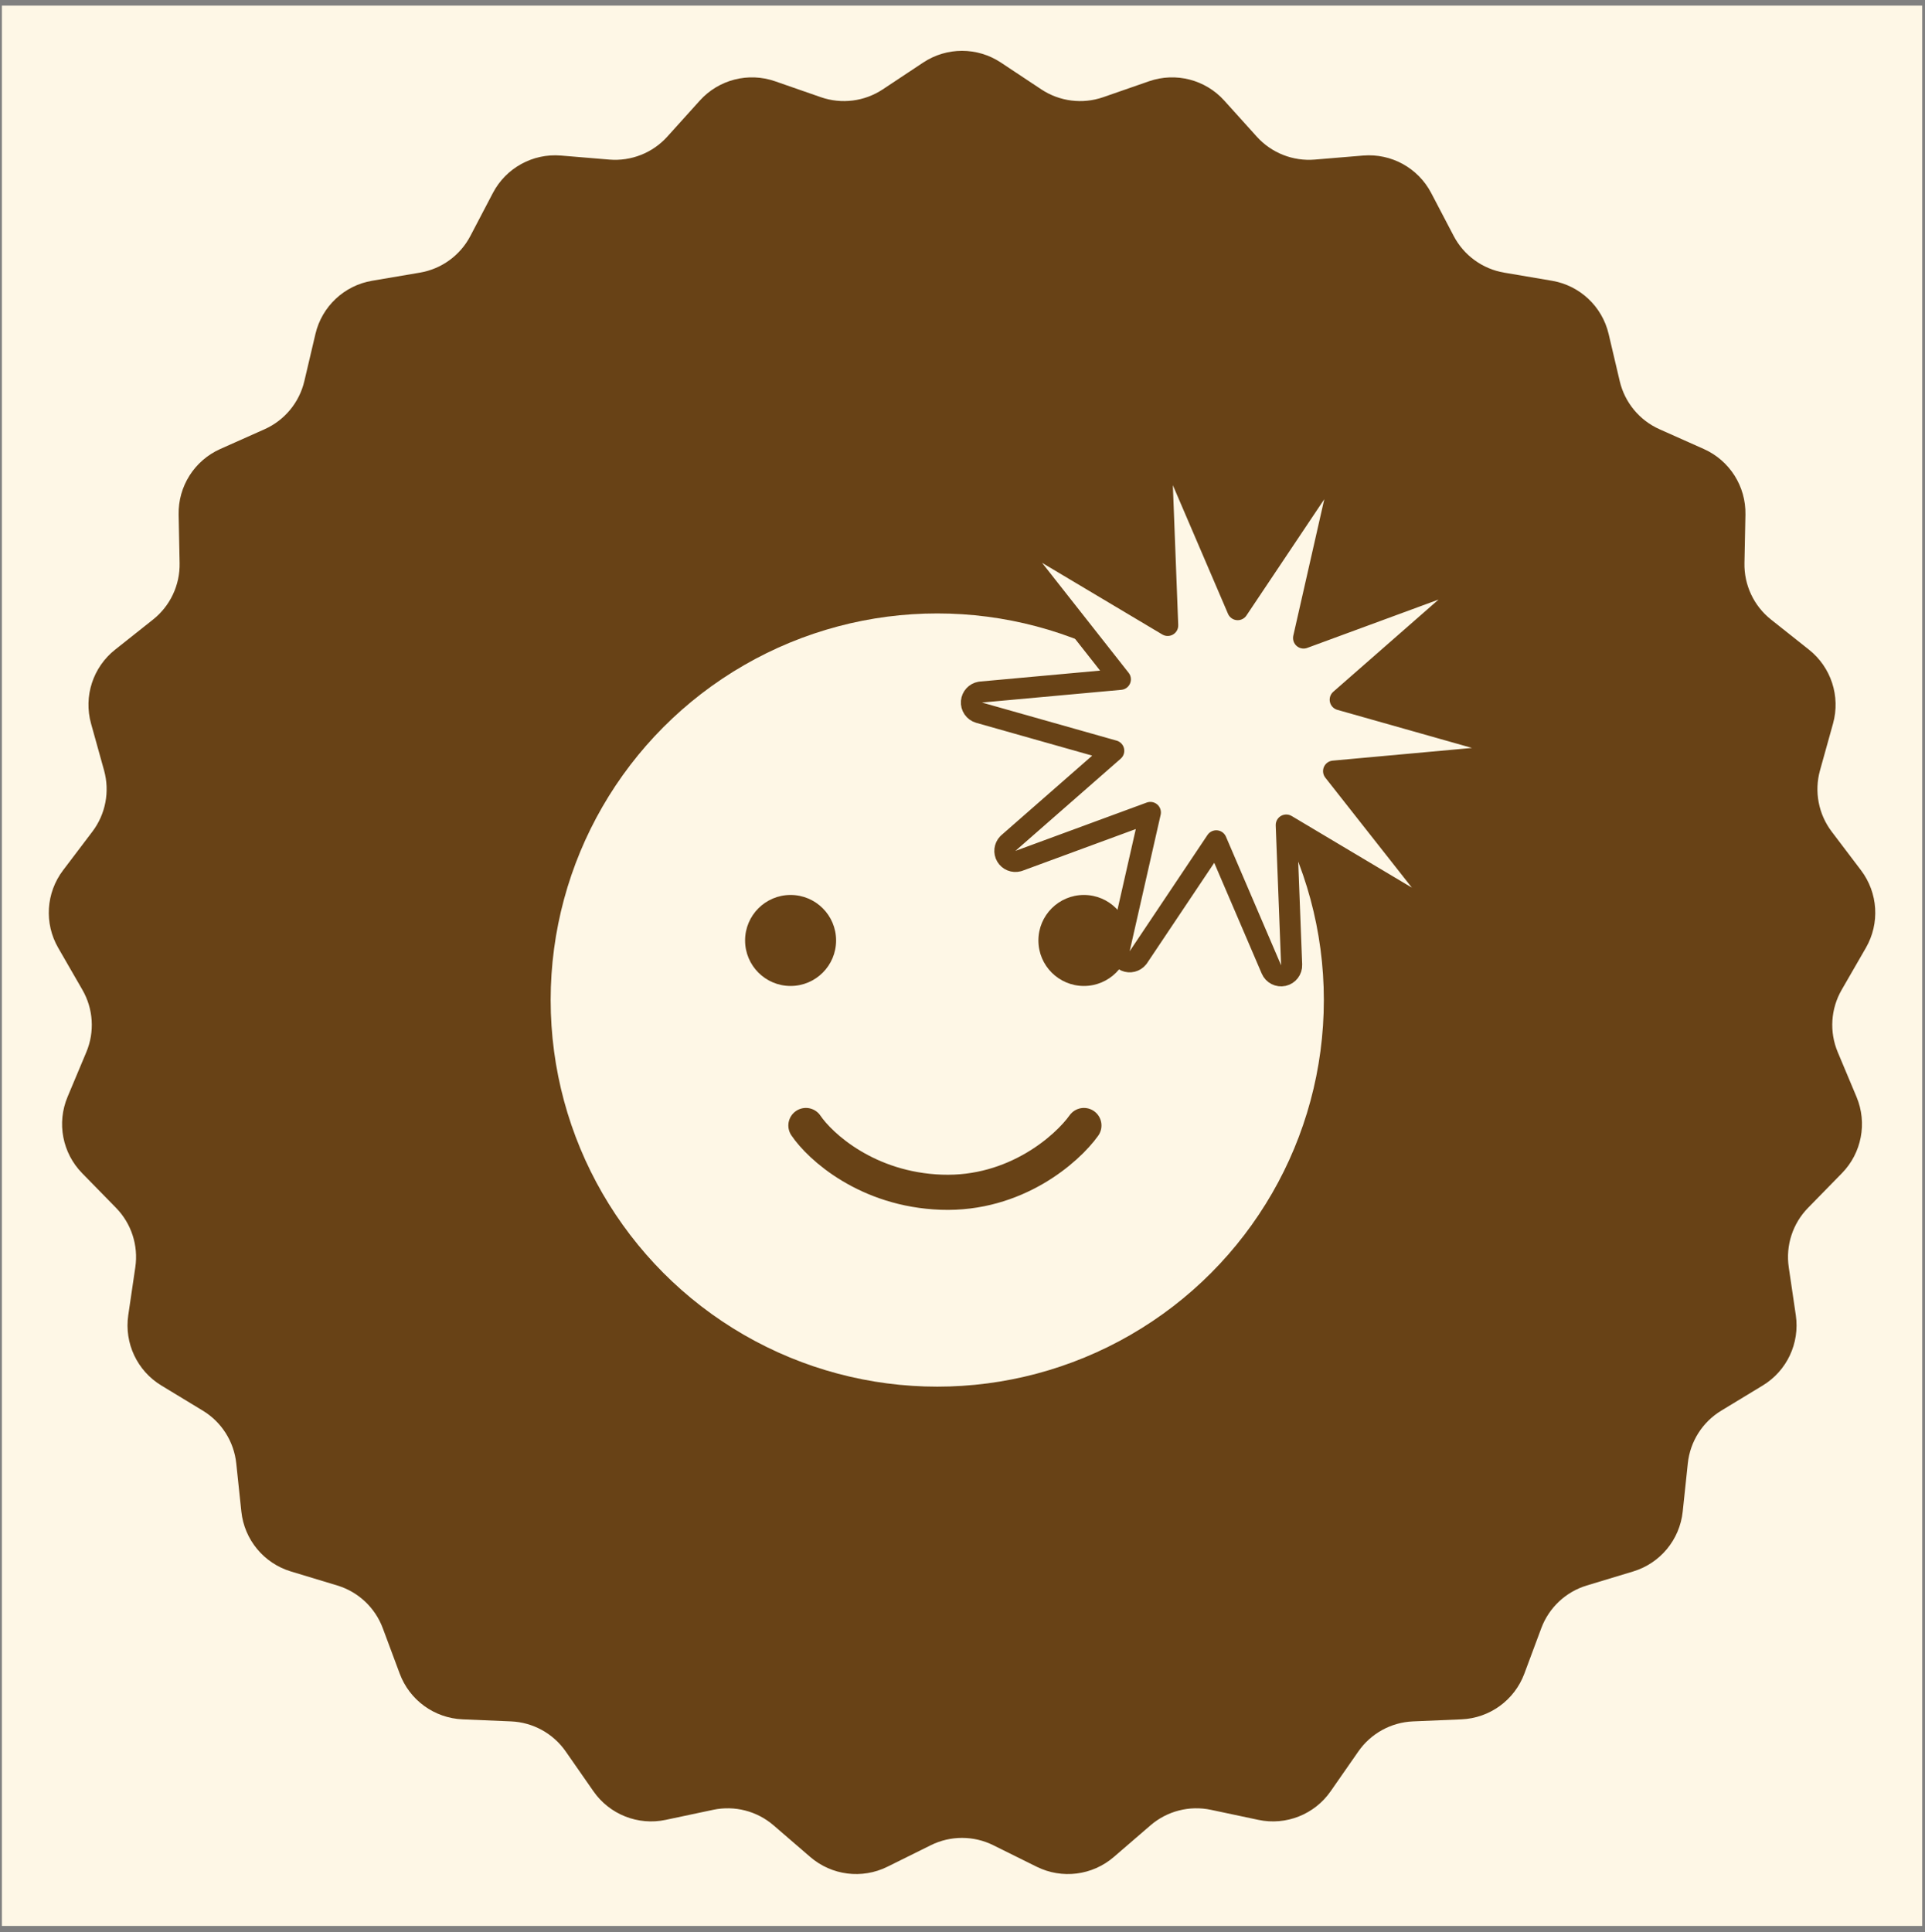
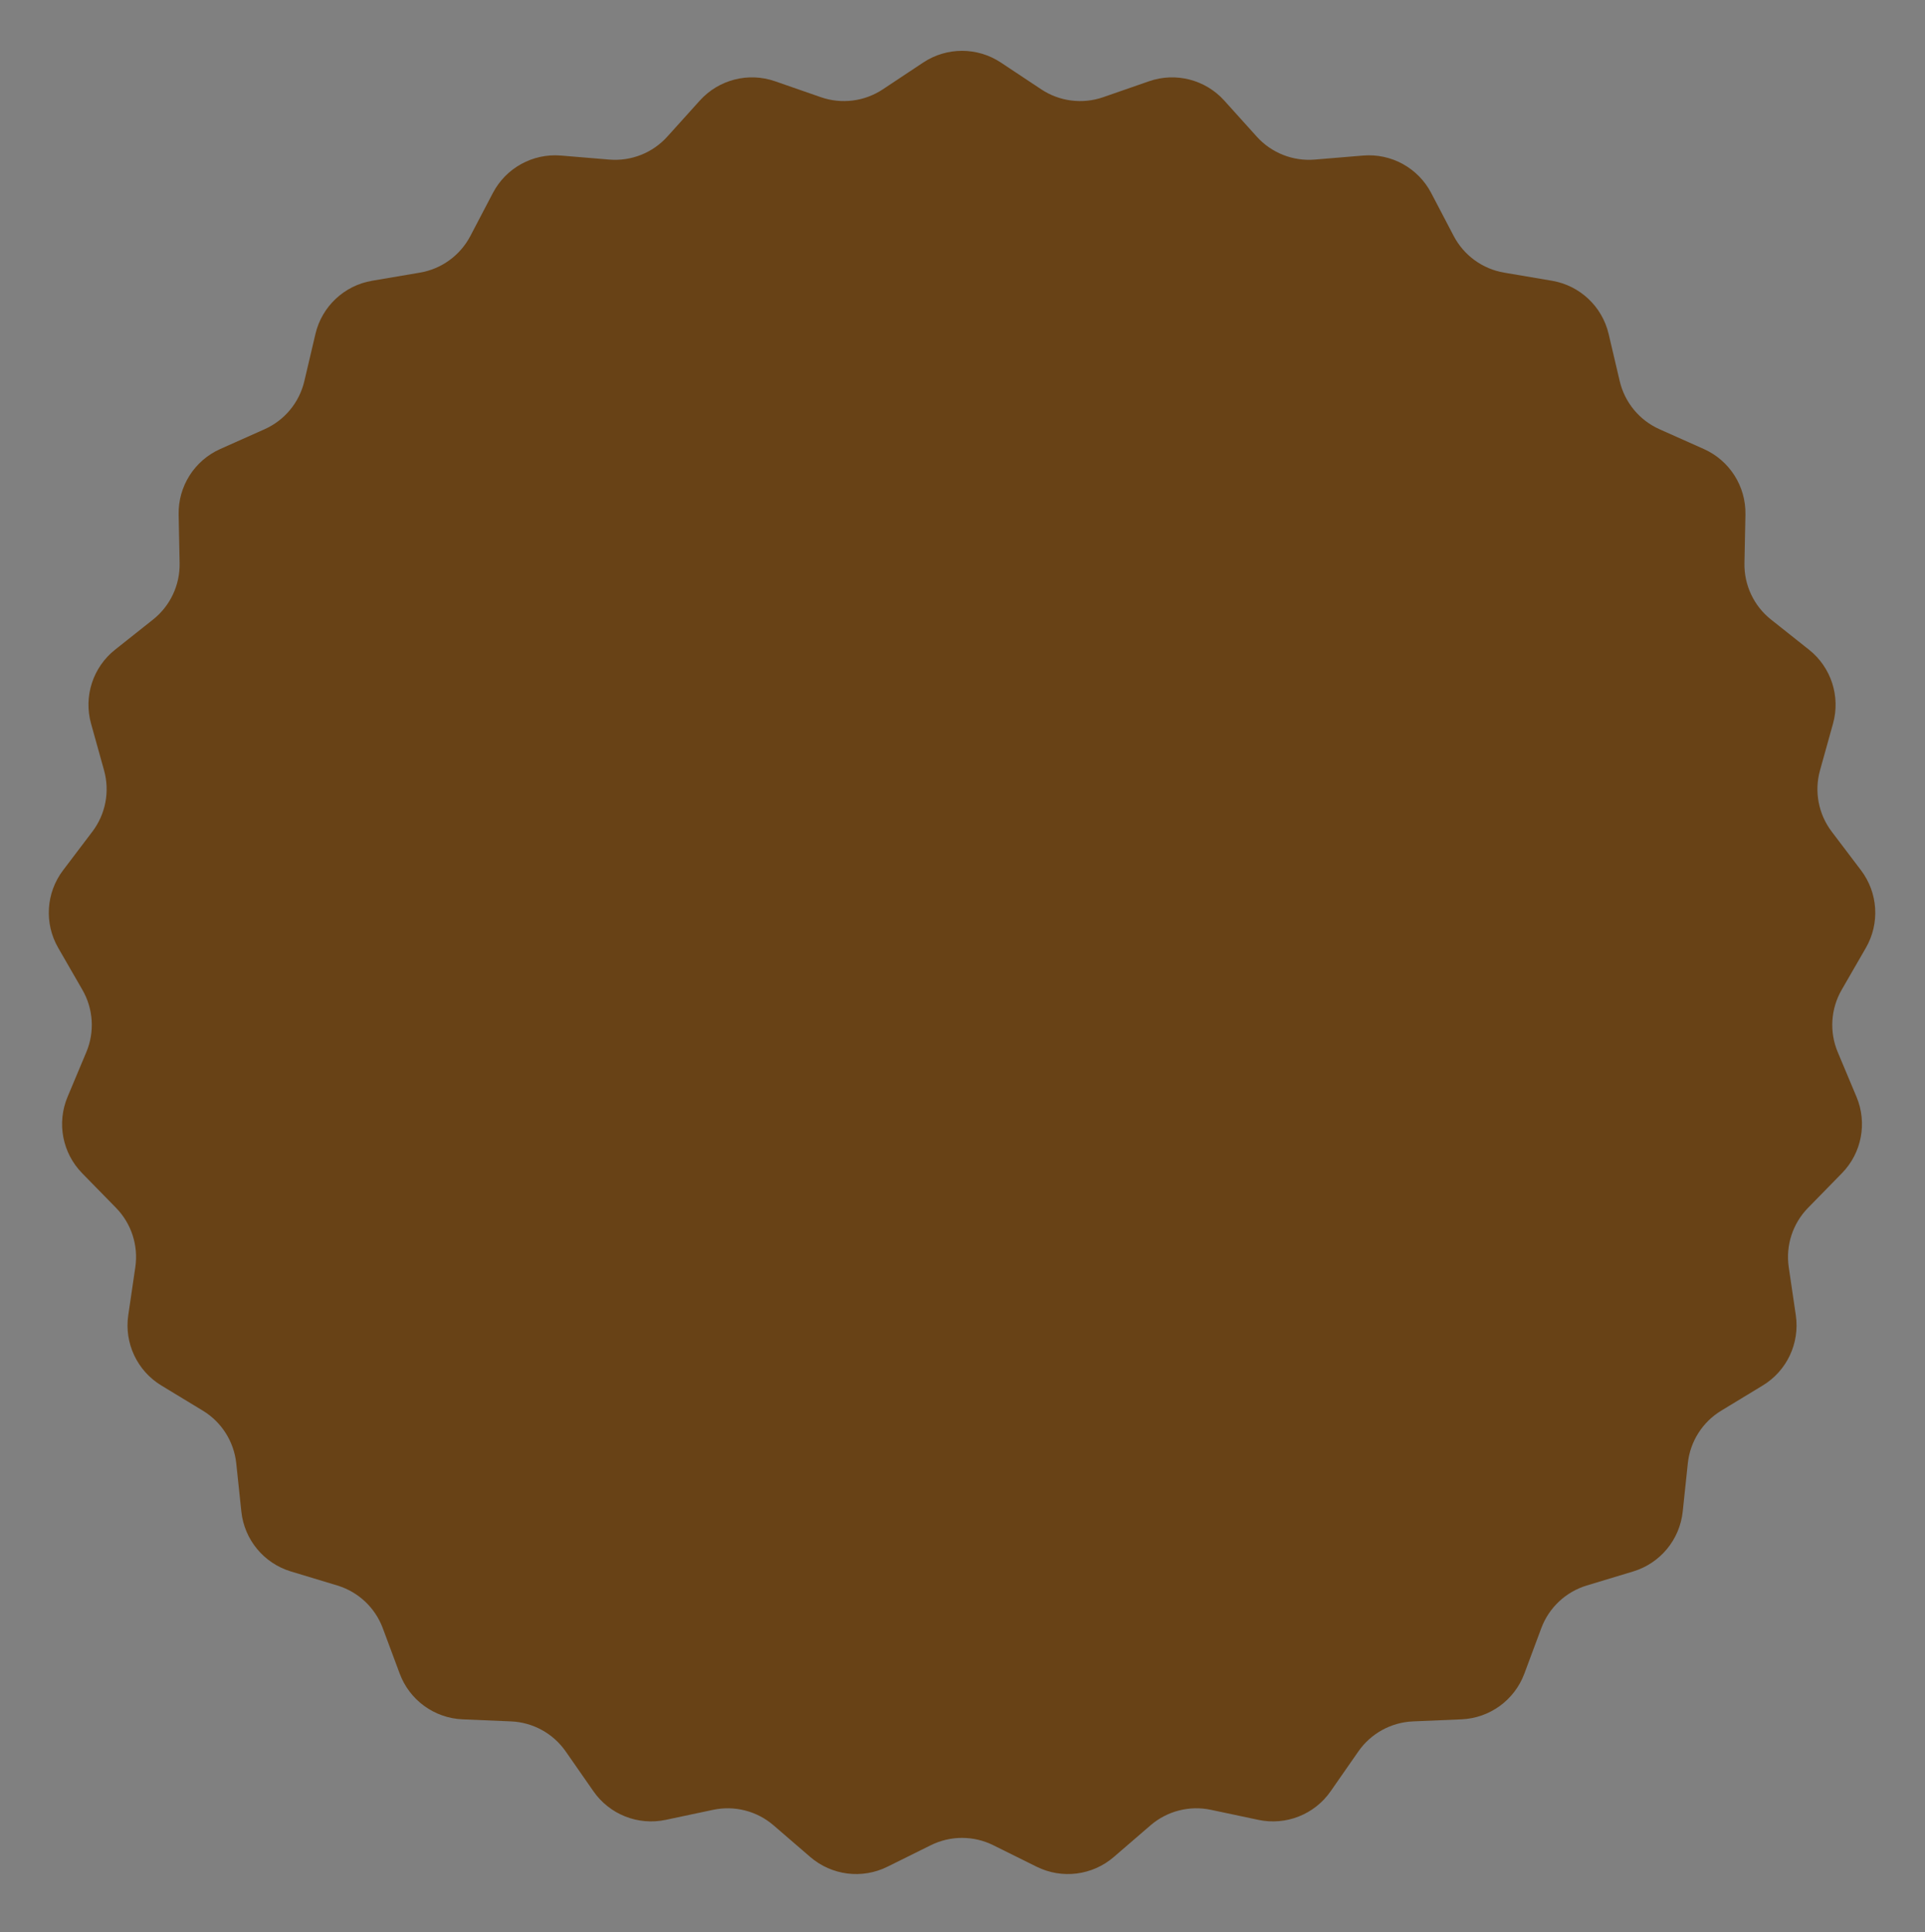
<svg xmlns="http://www.w3.org/2000/svg" fill="none" viewBox="0 0 274 275" height="275" width="274">
  <rect x="0" y="0" width="274" height="275" fill="#808080" stroke="none" />
-   <rect fill="#FEF7E6" height="273.328" width="273.328" y="0.797" x="0.27" />
  <path fill="#684216" d="M142.462 8.902C139.112 6.679 134.756 6.679 131.405 8.902L125.651 12.72C123.049 14.446 119.79 14.858 116.84 13.833L110.317 11.566C106.519 10.246 102.3 11.33 99.608 14.316L94.984 19.445C92.893 21.764 89.838 22.974 86.726 22.714L79.845 22.141C75.838 21.807 72.02 23.905 70.155 27.468L66.952 33.585C65.504 36.352 62.846 38.282 59.767 38.805L52.959 39.961C48.995 40.634 45.82 43.616 44.899 47.53L43.318 54.252C42.603 57.292 40.509 59.823 37.657 61.095L31.35 63.908C27.678 65.546 25.344 69.224 25.426 73.244L25.566 80.148C25.629 83.27 24.23 86.242 21.784 88.183L16.375 92.476C13.226 94.976 11.88 99.119 12.959 102.992L14.811 109.644C15.649 112.653 15.034 115.879 13.147 118.368L8.976 123.871C6.547 127.075 6.273 131.423 8.282 134.906L11.73 140.889C13.29 143.594 13.496 146.873 12.288 149.752L9.616 156.12C8.06 159.828 8.877 164.106 11.688 166.981L16.516 171.918C18.7 174.15 19.715 177.275 19.261 180.364L18.256 187.196C17.672 191.174 19.526 195.116 22.964 197.201L28.869 200.782C31.538 202.401 33.299 205.175 33.627 208.28L34.353 215.147C34.776 219.146 37.553 222.502 41.401 223.667L48.011 225.667C51 226.572 53.395 228.821 54.485 231.747L56.896 238.217C58.3 241.985 61.824 244.546 65.841 244.717L72.74 245.01C75.86 245.143 78.739 246.726 80.523 249.289L84.468 254.957C86.765 258.257 90.815 259.86 94.748 259.027L101.504 257.596C104.559 256.948 107.741 257.765 110.106 259.804L115.336 264.313C118.381 266.938 122.703 267.484 126.306 265.699L132.493 262.632C135.291 261.246 138.576 261.246 141.374 262.632L147.561 265.699C151.164 267.484 155.486 266.938 158.531 264.313L163.761 259.804C166.127 257.765 169.309 256.948 172.363 257.596L179.119 259.027C183.052 259.86 187.103 258.257 189.399 254.957L193.344 249.289C195.128 246.726 198.007 245.143 201.127 245.01L208.026 244.717C212.043 244.546 215.567 241.985 216.971 238.217L219.382 231.747C220.473 228.821 222.867 226.572 225.856 225.667L232.466 223.667C236.314 222.502 239.091 219.146 239.514 215.147L240.24 208.28C240.568 205.175 242.329 202.401 244.999 200.782L250.903 197.201C254.341 195.116 256.196 191.174 255.611 187.196L254.606 180.364C254.152 177.275 255.167 174.15 257.351 171.918L262.179 166.981C264.99 164.106 265.807 159.828 264.251 156.12L261.579 149.752C260.371 146.873 260.577 143.594 262.137 140.889L265.586 134.906C267.594 131.423 267.32 127.075 264.891 123.871L260.72 118.368C258.834 115.879 258.218 112.653 259.056 109.644L260.908 102.992C261.987 99.119 260.641 94.976 257.492 92.476L252.083 88.183C249.637 86.242 248.238 83.27 248.301 80.148L248.442 73.244C248.523 69.224 246.189 65.546 242.517 63.908L236.21 61.095C233.358 59.823 231.264 57.292 230.549 54.252L228.968 47.53C228.047 43.616 224.872 40.634 220.908 39.961L214.1 38.805C211.021 38.282 208.364 36.352 206.915 33.585L203.712 27.468C201.847 23.905 198.029 21.807 194.022 22.141L187.141 22.714C184.029 22.974 180.975 21.764 178.884 19.445L174.26 14.316C171.567 11.33 167.348 10.246 163.55 11.566L157.027 13.833C154.078 14.858 150.818 14.446 148.216 12.72L142.462 8.902Z" />
-   <circle stroke-width="3" stroke="#FEF7E6" fill="#FEF7E6" r="53.527" cy="142.339" cx="133.406" />
-   <path stroke-linejoin="round" stroke-width="3" stroke="#684216" fill="#FEF7E6" d="M138.275 99.856C138.208 100.576 138.665 101.24 139.36 101.437L158.528 106.859L143.542 119.982L143.444 120.075C142.984 120.557 142.894 121.294 143.24 121.877C143.586 122.459 144.276 122.733 144.92 122.56L145.048 122.519L163.741 115.638L159.331 135.064C159.171 135.769 159.538 136.488 160.202 136.774C160.824 137.042 161.543 136.858 161.961 136.339L162.041 136.231L173.12 119.676L180.971 137.985C181.256 138.649 181.974 139.016 182.68 138.857C183.385 138.698 183.876 138.058 183.849 137.335L183.082 117.43L200.194 127.628C200.815 127.998 201.612 127.872 202.089 127.329C202.566 126.786 202.587 125.979 202.14 125.411L189.82 109.758L209.658 107.95C210.378 107.885 210.948 107.315 211.015 106.595C211.082 105.875 210.626 105.21 209.93 105.013L190.762 99.59L205.748 86.468C206.292 85.992 206.419 85.195 206.05 84.574C205.681 83.952 204.921 83.682 204.242 83.931L185.548 90.811L189.959 71.386C190.119 70.681 189.753 69.963 189.089 69.677C188.425 69.391 187.651 69.619 187.249 70.219L176.169 86.773L168.32 68.465C168.035 67.801 167.316 67.435 166.611 67.594C165.906 67.753 165.414 68.392 165.442 69.115L166.207 89.019L149.097 78.822C148.476 78.452 147.679 78.578 147.202 79.121C146.725 79.664 146.703 80.471 147.15 81.039L159.47 96.691L139.632 98.5L139.499 98.518C138.843 98.637 138.338 99.181 138.275 99.856Z" />
  <circle fill="#684216" r="6.477" cy="133.859" cx="112.531" />
-   <circle fill="#684216" r="6.477" cy="133.859" cx="154.281" />
-   <path stroke-linecap="round" stroke-width="5" stroke="#684216" d="M114.711 160.195C116.74 163.202 123.437 169.312 133.989 169.691C144.541 170.071 151.914 163.519 154.281 160.195" />
</svg>